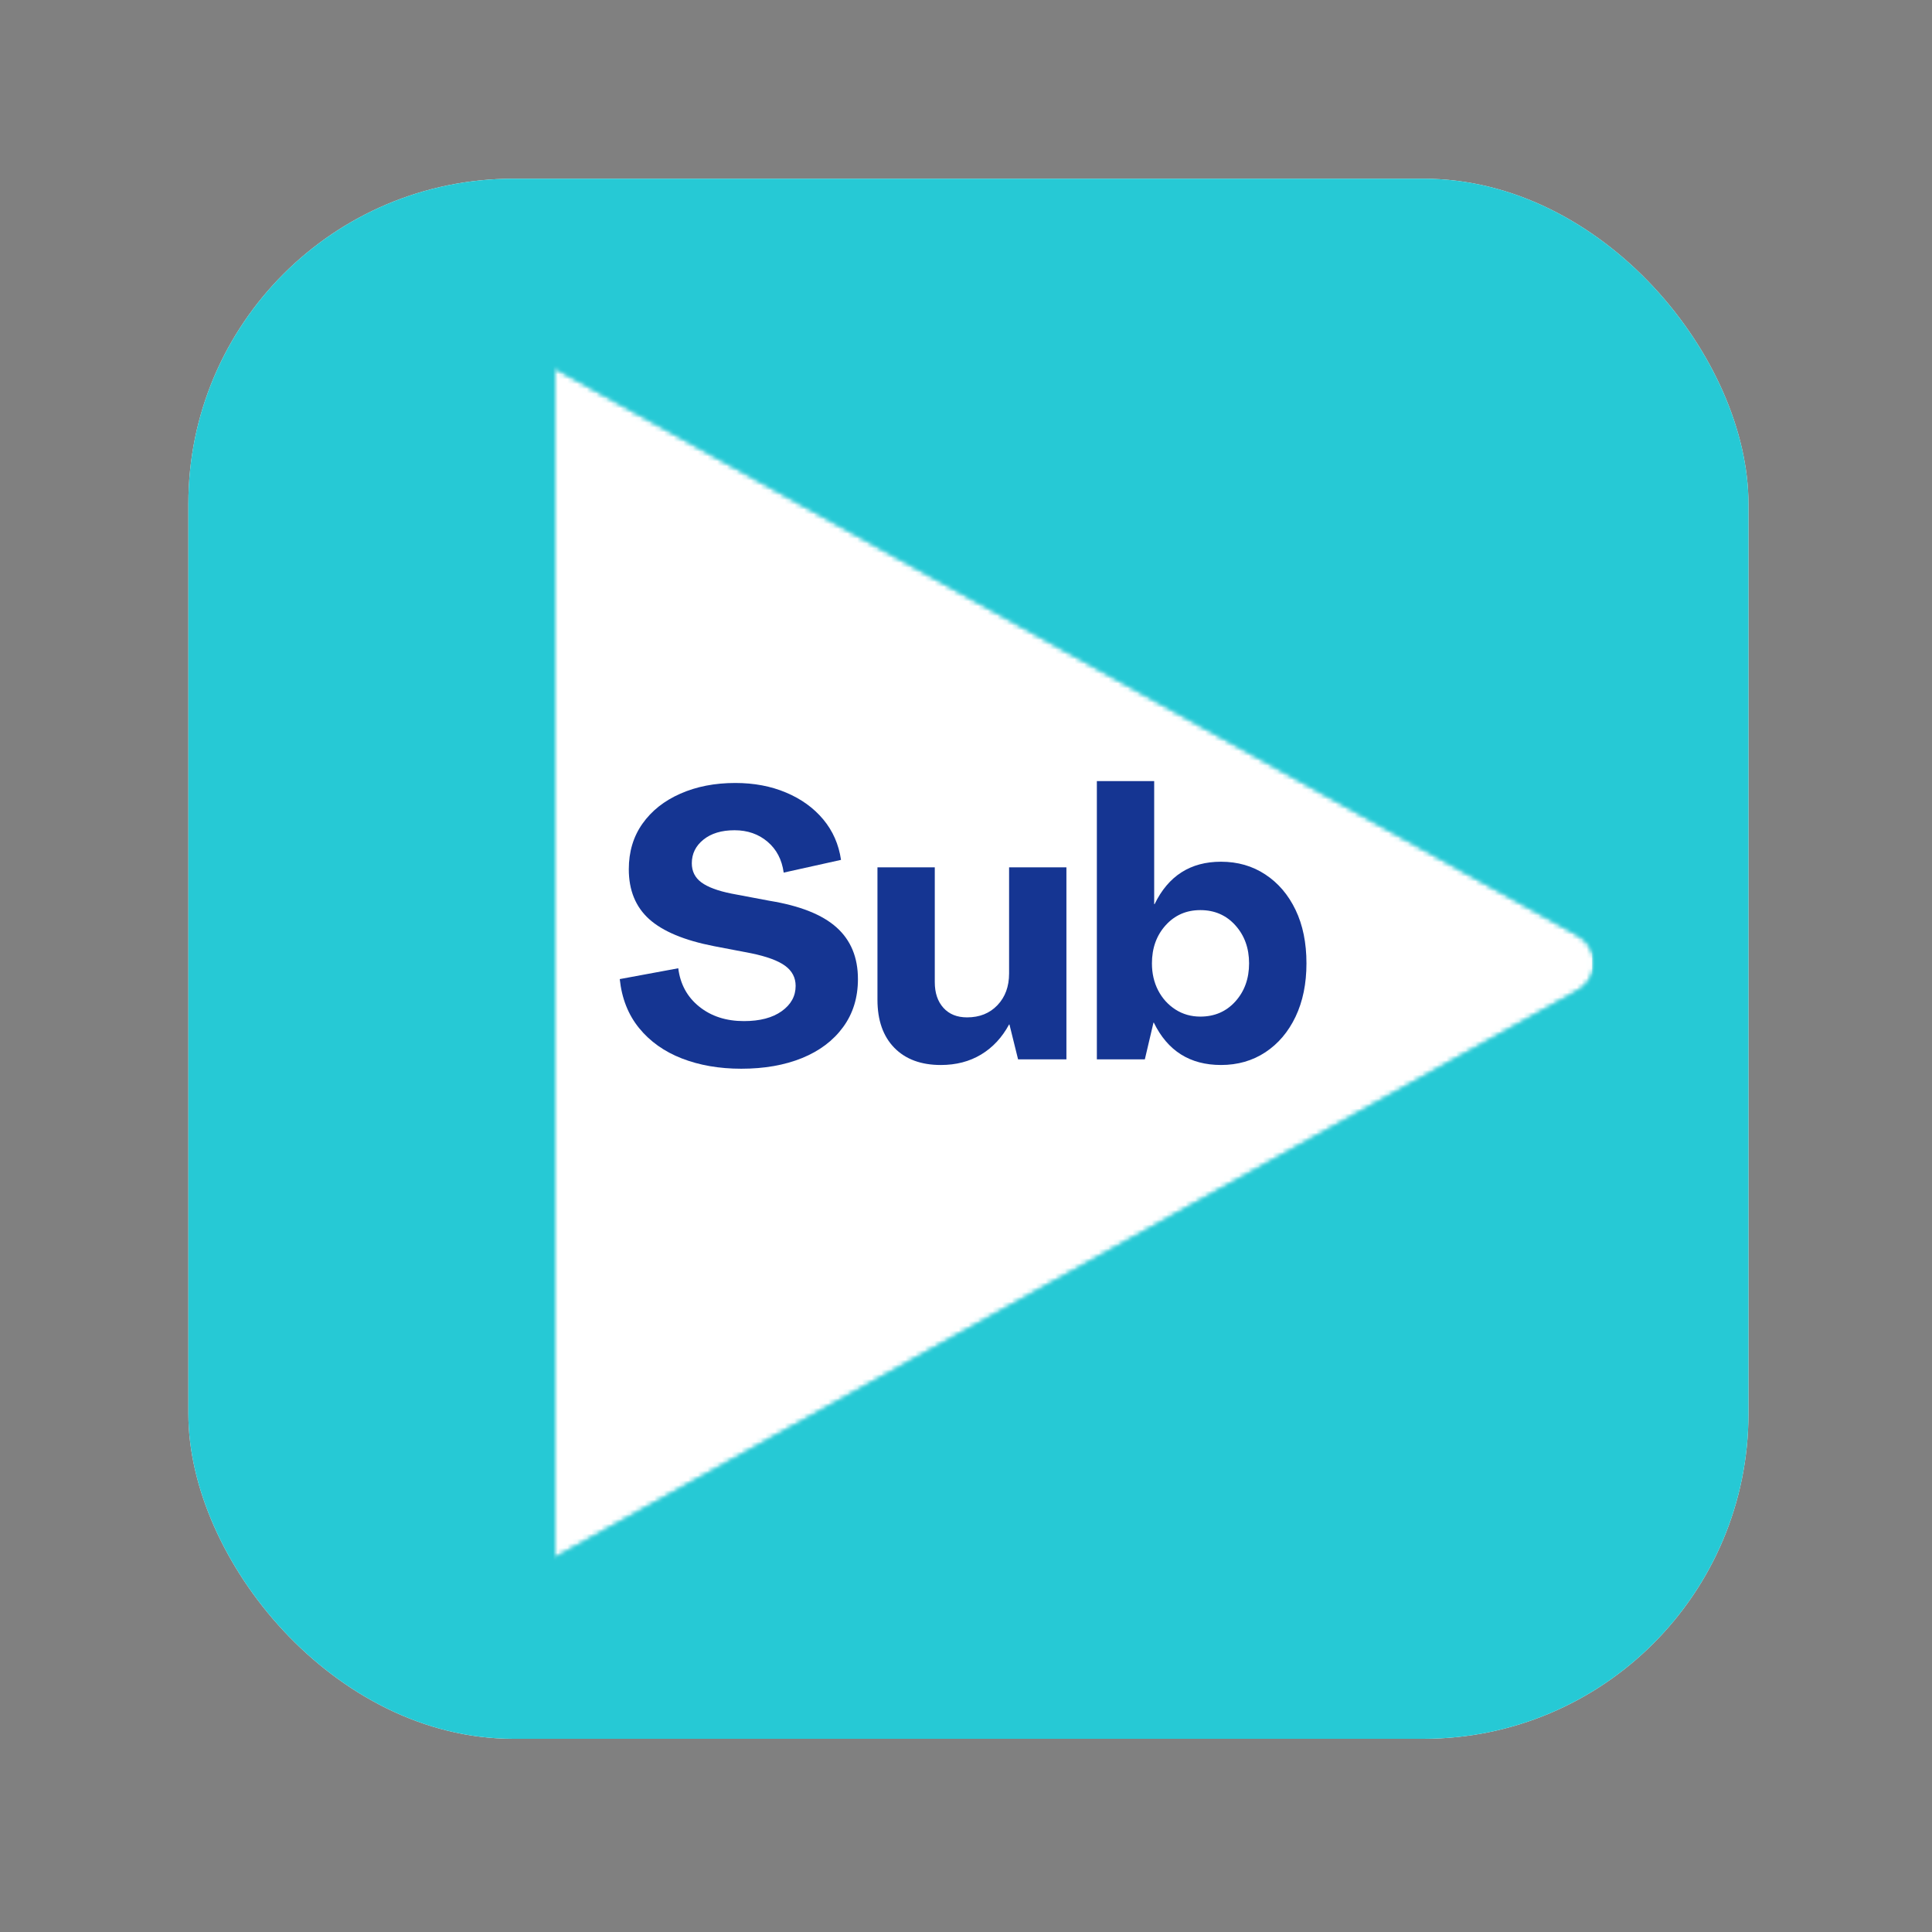
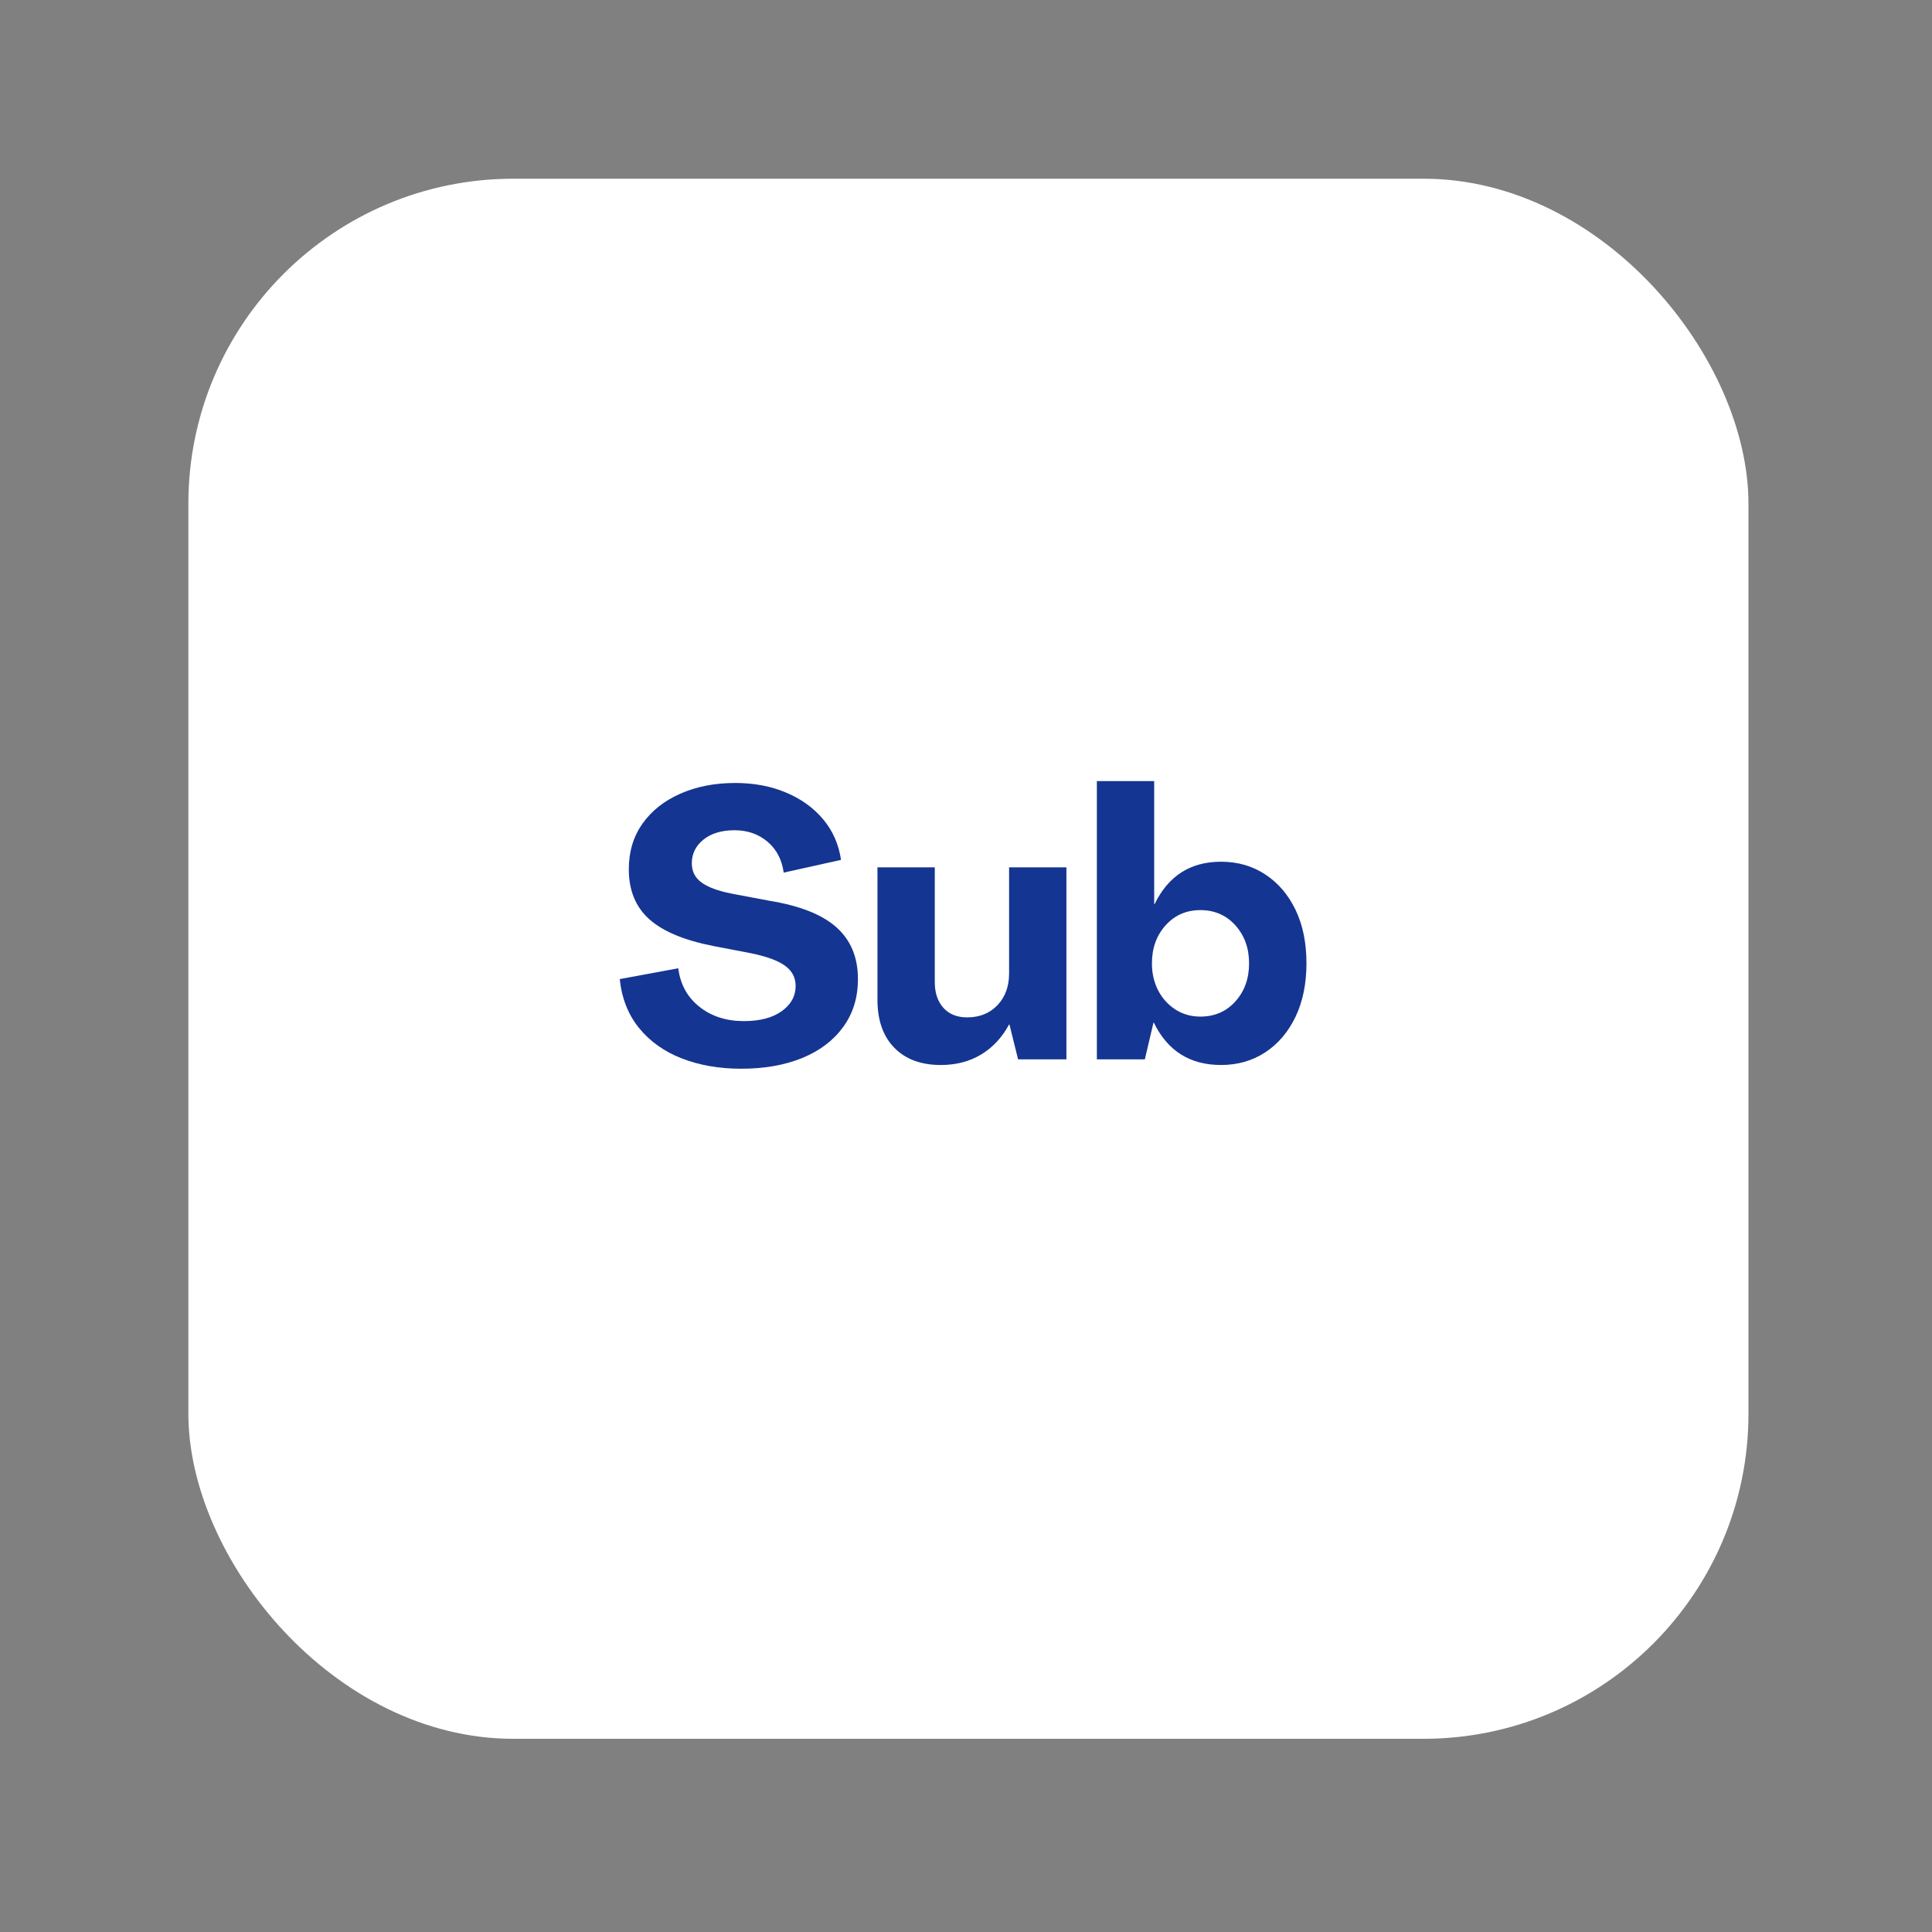
<svg xmlns="http://www.w3.org/2000/svg" width="400" height="400" viewBox="0 0 400 400" fill="none">
  <rect x="0" y="0" width="400" height="400" fill="#808080" stroke="none" />
  <g clip-path="url(#clip0_315_2)">
    <path d="M394.3 4.698H6.7V392.298H394.3V4.698Z" fill="white" />
-     <path d="M394.3 4.698H6.7V392.298H394.3V4.698Z" fill="#26C9D5" />
  </g>
  <mask id="mask0_315_2" style="mask-type:luminance" maskUnits="userSpaceOnUse" x="115" y="74" width="227" height="250">
    <path d="M115 74H341.221V323.472H115V74Z" fill="white" />
  </mask>
  <g mask="url(#mask0_315_2)">
    <mask id="mask1_315_2" style="mask-type:luminance" maskUnits="userSpaceOnUse" x="104" y="75" width="227" height="249">
      <path d="M326.801 205.071L114.286 322.868C112.139 324.056 109.524 324.022 107.411 322.779C105.298 321.533 104 319.264 104 316.811V81.927C104 79.474 105.298 77.205 107.411 75.959C109.524 74.713 112.139 74.679 114.286 75.87L326.801 193.667C328.871 194.816 330.157 196.999 330.157 199.369C330.157 201.739 328.871 203.919 326.801 205.071Z" fill="white" />
    </mask>
    <g mask="url(#mask1_315_2)">
      <mask id="mask2_315_2" style="mask-type:luminance" maskUnits="userSpaceOnUse" x="103" y="74" width="228" height="251">
-         <path d="M330.221 74.336H103.672V324.402H330.221V74.336Z" fill="white" />
-       </mask>
+         </mask>
      <g mask="url(#mask2_315_2)">
        <mask id="mask3_315_2" style="mask-type:luminance" maskUnits="userSpaceOnUse" x="104" y="74" width="227" height="251">
-           <path d="M104 74.722H330.16V324.193H104V74.722Z" fill="white" />
-         </mask>
+           </mask>
        <g mask="url(#mask3_315_2)">
          <mask id="mask4_315_2" style="mask-type:luminance" maskUnits="userSpaceOnUse" x="104" y="75" width="227" height="249">
-             <path d="M326.801 205.071L114.286 322.868C112.139 324.056 109.524 324.022 107.411 322.779C105.298 321.533 104 319.264 104 316.811V81.927C104 79.474 105.298 77.205 107.411 75.959C109.524 74.713 112.139 74.679 114.286 75.87L326.801 193.667C328.871 194.816 330.157 196.999 330.157 199.369C330.157 201.739 328.871 203.919 326.801 205.071Z" fill="white" />
-           </mask>
+             </mask>
          <g mask="url(#mask4_315_2)">
-             <path d="M337.083 70.168V328.746H104V70.168H337.083Z" fill="white" />
-           </g>
+             </g>
        </g>
      </g>
    </g>
  </g>
  <mask id="mask5_315_2" style="mask-type:luminance" maskUnits="userSpaceOnUse" x="125" y="160" width="150" height="80">
    <path d="M274.726 160H125V239.958H274.726V160Z" fill="white" />
  </mask>
  <g mask="url(#mask5_315_2)">
    <path d="M153.472 221.268C148.915 221.268 144.812 220.557 141.162 219.137C137.518 217.716 134.572 215.621 132.319 212.853C130.065 210.085 128.73 206.704 128.313 202.711L140.427 200.47C140.844 203.777 142.292 206.429 144.775 208.419C147.265 210.413 150.349 211.408 154.023 211.408C157.33 211.408 159.939 210.722 161.85 209.35C163.767 207.978 164.728 206.236 164.728 204.12C164.728 202.405 164 201.018 162.548 199.955C161.103 198.896 158.751 198.029 155.493 197.359L147.813 195.889C141.704 194.698 137.237 192.836 134.413 190.304C131.596 187.765 130.187 184.32 130.187 179.966C130.187 176.34 131.131 173.198 133.017 170.534C134.903 167.864 137.515 165.794 140.856 164.324C144.194 162.848 147.988 162.107 152.235 162.107C156.111 162.107 159.615 162.769 162.744 164.092C165.88 165.408 168.443 167.258 170.436 169.64C172.427 172.026 173.657 174.821 174.123 178.03L162.254 180.664C161.887 177.978 160.772 175.847 158.91 174.27C157.048 172.687 154.77 171.894 152.076 171.894C149.387 171.894 147.24 172.543 145.633 173.842C144.031 175.134 143.232 176.763 143.232 178.729C143.232 180.388 143.887 181.705 145.204 182.685C146.527 183.665 148.609 184.443 151.451 185.012L159.302 186.494C165.613 187.523 170.243 189.36 173.192 192.006C176.147 194.646 177.626 198.213 177.626 202.711C177.626 206.551 176.6 209.864 174.552 212.657C172.509 215.45 169.677 217.587 166.051 219.063C162.426 220.533 158.23 221.268 153.472 221.268Z" fill="#153592" />
    <path d="M194.787 220.497C190.696 220.497 187.487 219.308 185.159 216.932C182.832 214.55 181.668 211.234 181.668 206.986V179.574H193.537V203.336C193.537 205.566 194.131 207.342 195.326 208.664C196.517 209.981 198.149 210.636 200.225 210.636C202.812 210.636 204.907 209.797 206.508 208.113C208.116 206.432 208.921 204.243 208.921 201.548V179.574H220.79V219.333H210.783L208.995 212.106H208.921C207.467 214.801 205.535 216.877 203.128 218.329C200.727 219.774 197.947 220.497 194.787 220.497Z" fill="#153592" />
    <path d="M252.79 220.495C246.372 220.495 241.736 217.574 238.888 211.726H238.815L237.026 219.332H227.093V161.715H238.962V187.192H239.047C241.889 181.337 246.47 178.41 252.79 178.41C256.25 178.41 259.312 179.291 261.977 181.055C264.647 182.813 266.732 185.256 268.236 188.392C269.736 191.522 270.489 195.208 270.489 199.453C270.489 203.651 269.736 207.328 268.236 210.488C266.732 213.642 264.647 216.098 261.977 217.862C259.312 219.617 256.25 220.495 252.79 220.495ZM248.515 210.476C251.461 210.476 253.88 209.432 255.767 207.341C257.659 205.243 258.608 202.613 258.608 199.453C258.608 196.302 257.659 193.677 255.767 191.577C253.88 189.479 251.461 188.429 248.515 188.429C245.616 188.429 243.218 189.479 241.326 191.577C239.439 193.677 238.496 196.302 238.496 199.453C238.496 201.529 238.925 203.393 239.782 205.05C240.64 206.701 241.831 208.02 243.359 209.006C244.884 209.986 246.605 210.476 248.515 210.476Z" fill="#153592" />
  </g>
  <defs>
    <clipPath id="clip0_315_2">
      <rect x="39" y="37" width="323" height="323" rx="67.292" fill="white" />
    </clipPath>
  </defs>
</svg>